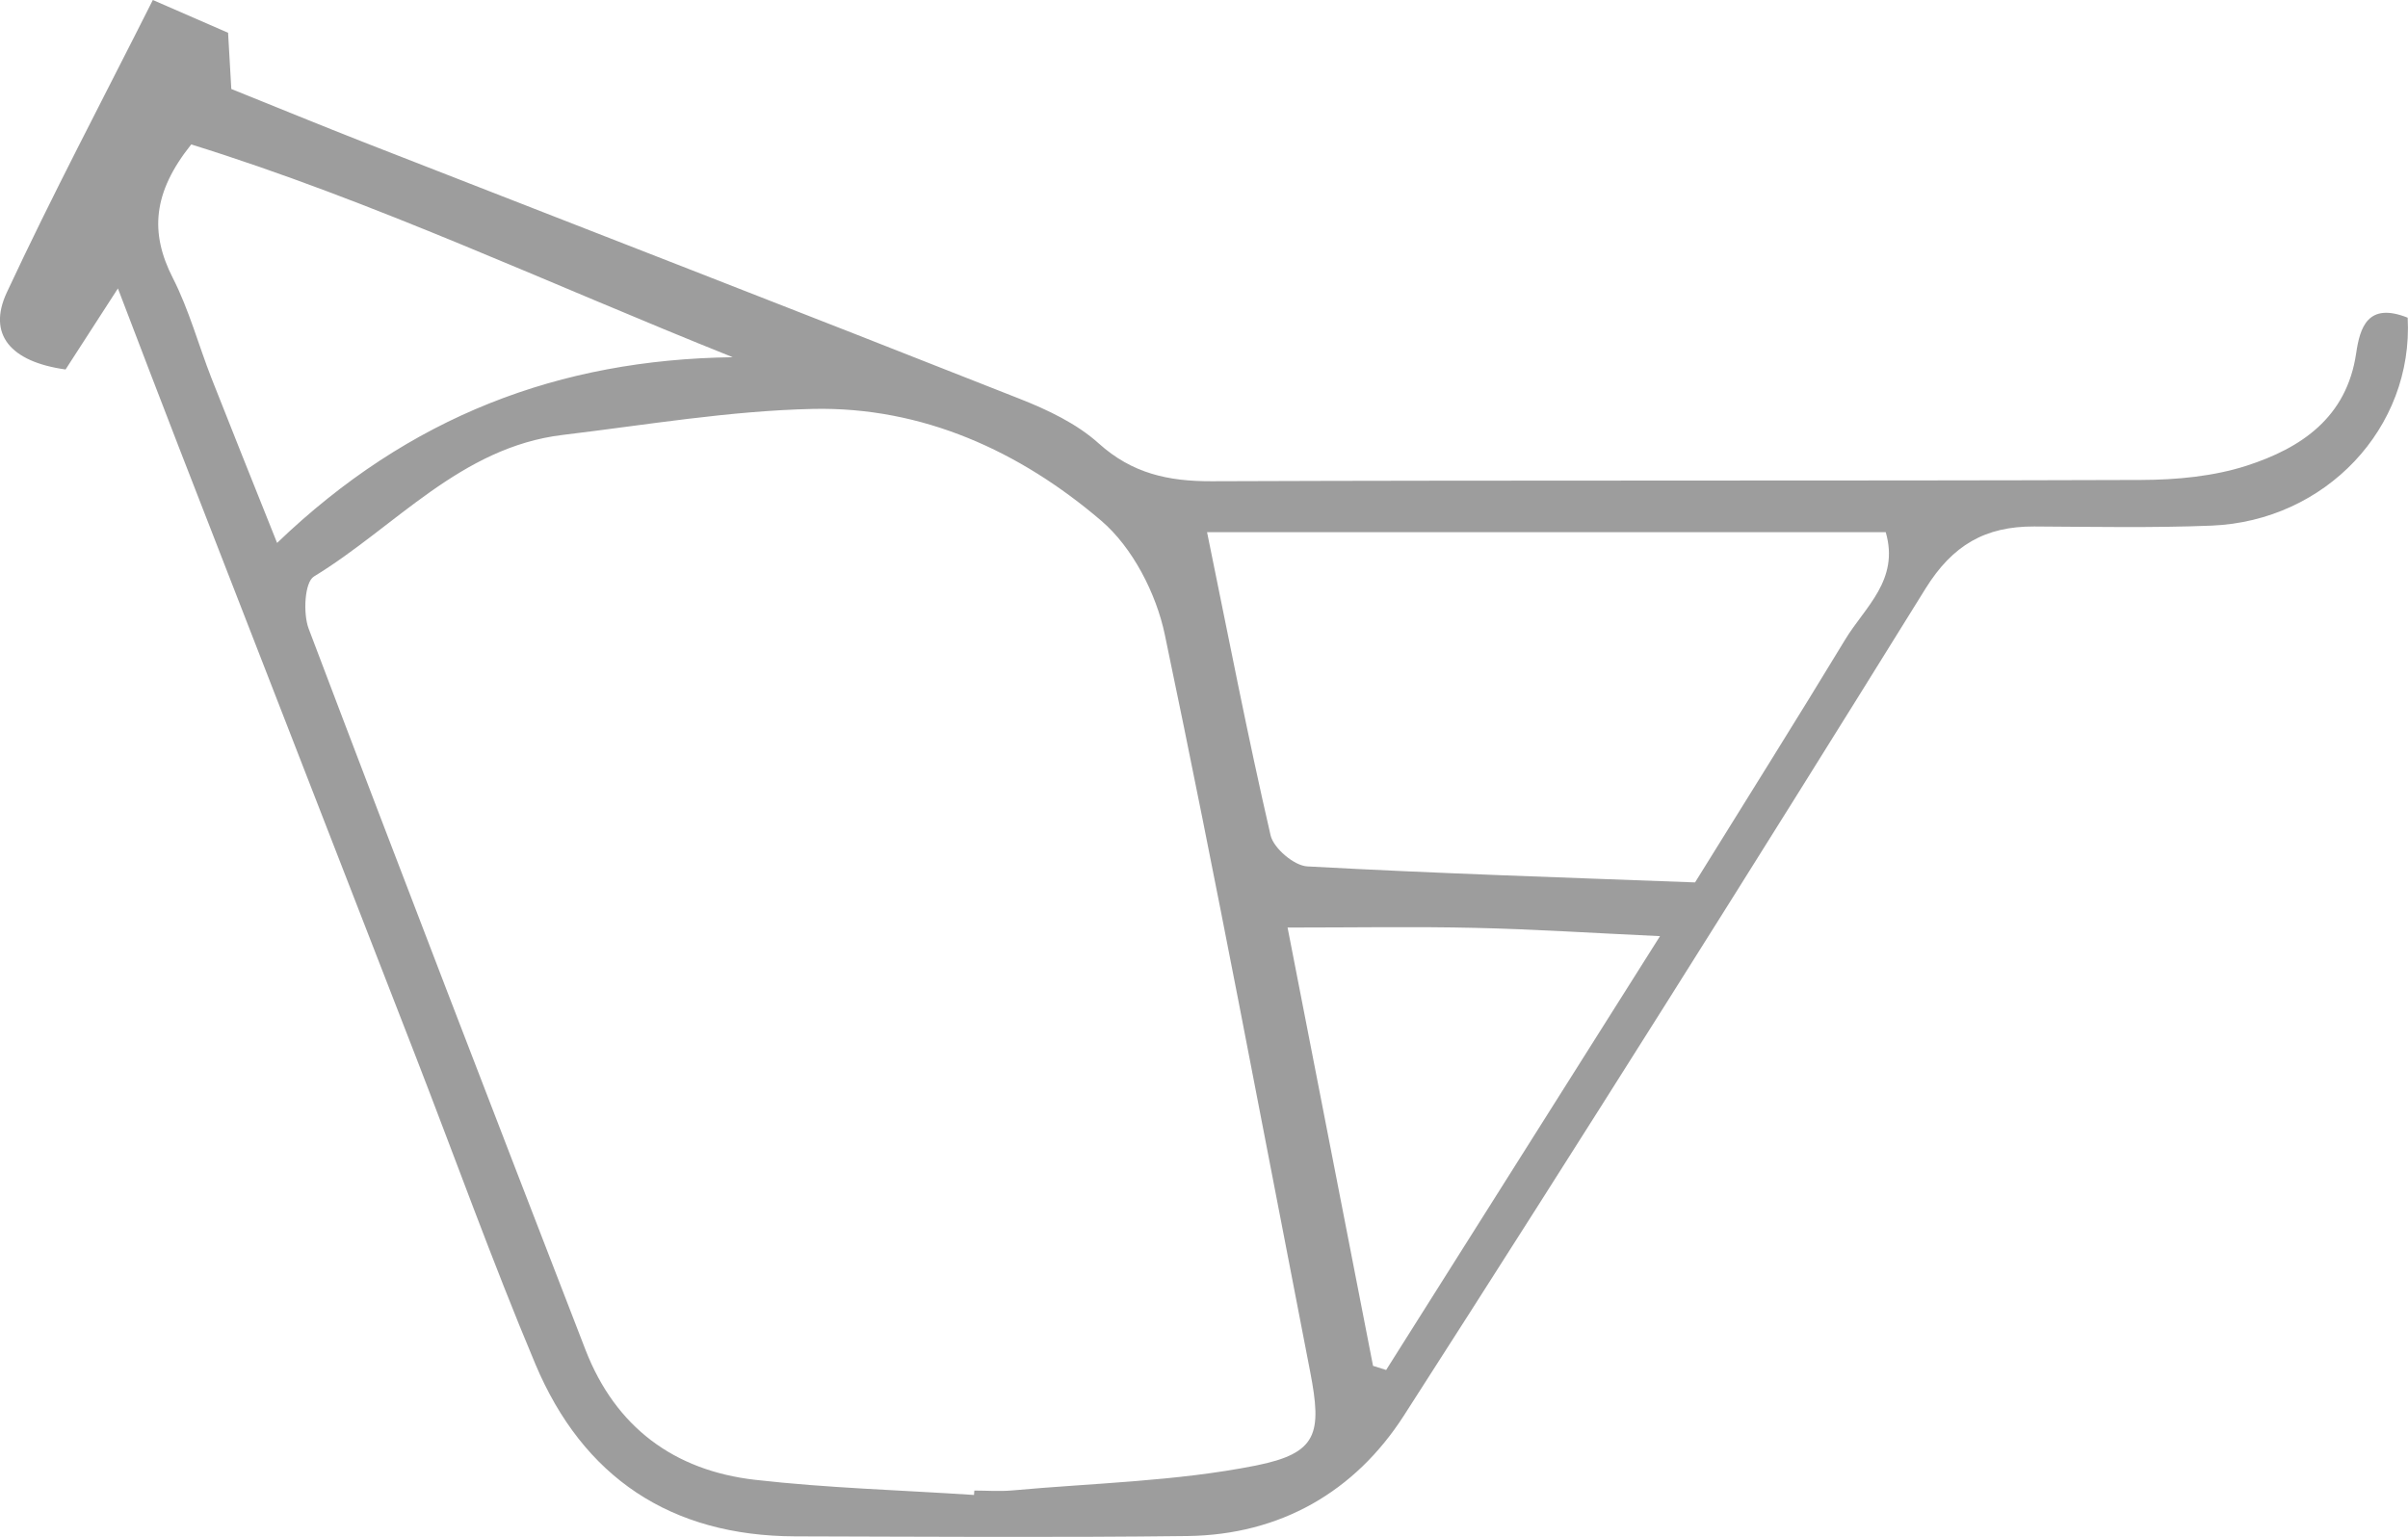
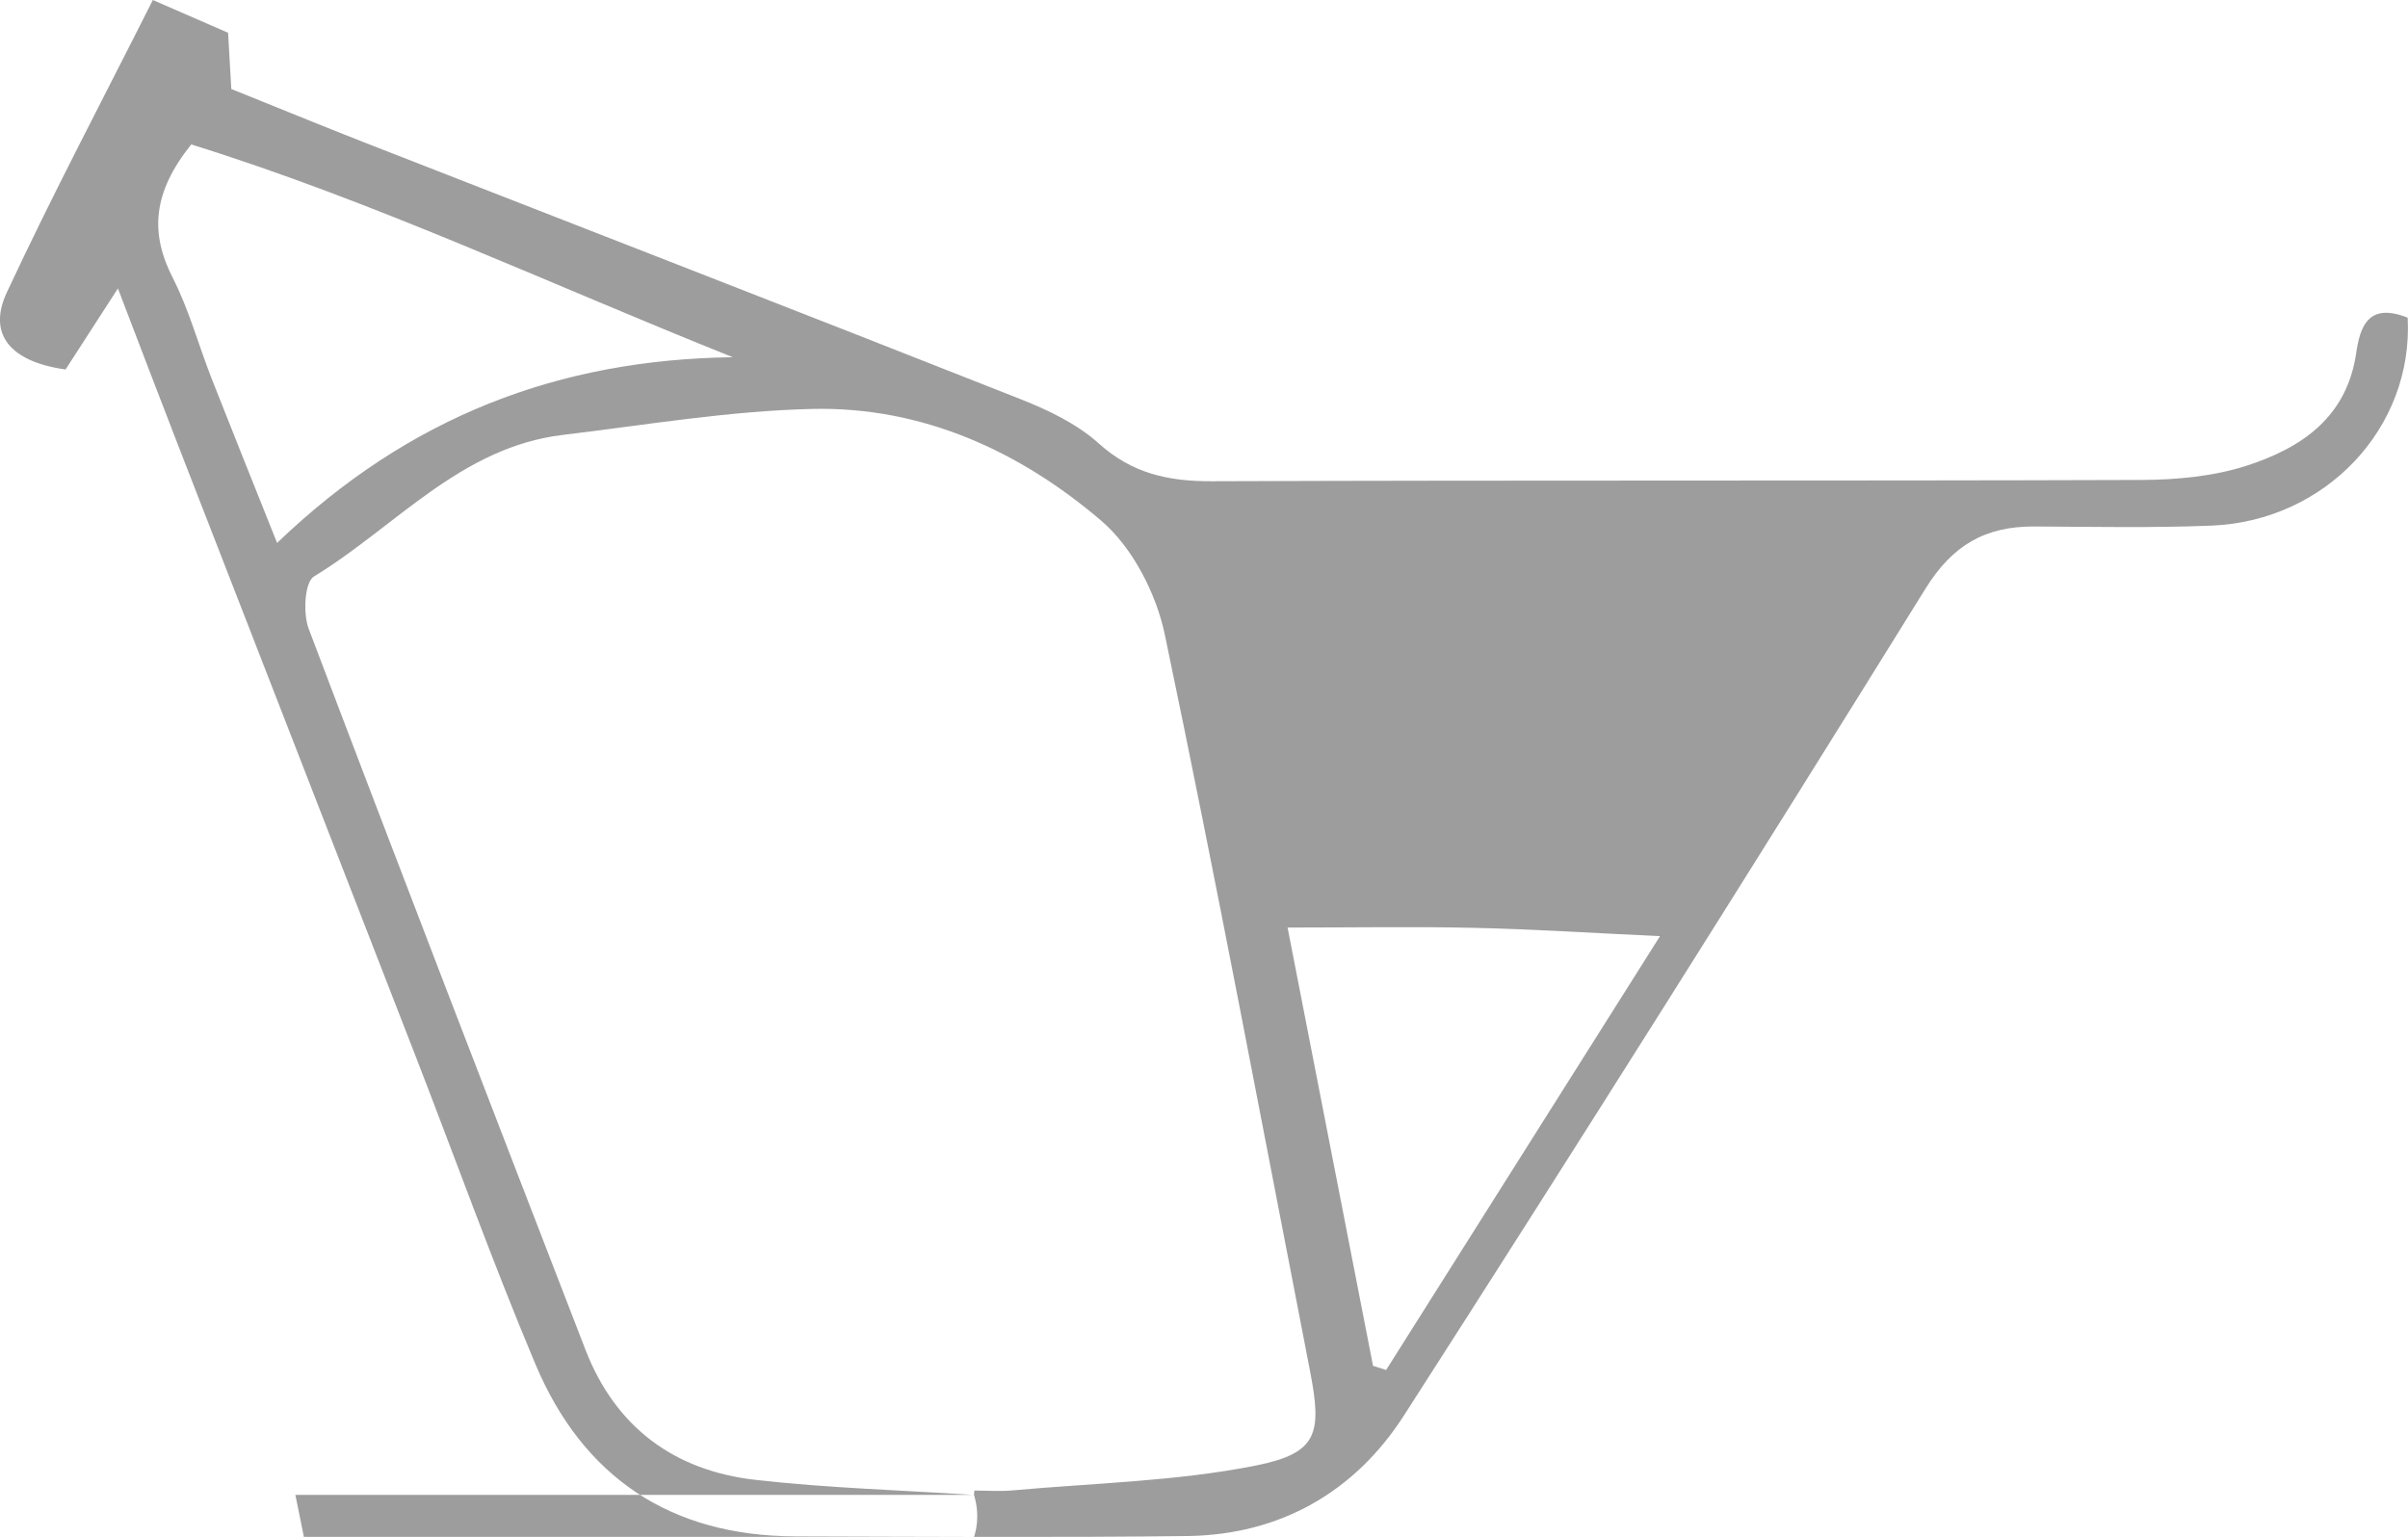
<svg xmlns="http://www.w3.org/2000/svg" id="Layer_2" data-name="Layer 2" viewBox="0 0 224.03 143.01">
  <defs>
    <style>
      .cls-1 {
        fill: #9d9d9d;
        stroke-width: 0px;
      }
    </style>
  </defs>
  <g id="Layer_1-2" data-name="Layer 1">
-     <path class="cls-1" d="M224,29.55c.55,10.27-7.65,18.93-18.24,19.36-5.49.22-11,.11-16.5.08-4.53-.02-7.59,1.7-10.13,5.8-15.98,25.76-32.13,51.41-48.51,76.92-4.55,7.09-11.49,11.11-20.14,11.22-12.16.15-24.33.06-36.49.03-11.58-.03-19.75-5.48-24.19-16.05-4-9.52-7.49-19.25-11.23-28.88-7.29-18.78-14.6-37.56-21.9-56.34-1.8-4.63-3.56-9.26-5.7-14.85-1.97,3.06-3.44,5.33-4.87,7.54-5.11-.71-7.29-3.25-5.47-7.16C4.84,18.19,9.5,9.38,14.22,0c2.6,1.13,4.79,2.09,7,3.05.11,1.84.19,3.28.3,5.23,4.11,1.65,8.23,3.35,12.39,4.98,20.32,7.94,40.67,15.83,60.96,23.85,2.61,1.03,5.31,2.31,7.35,4.15,3.11,2.8,6.47,3.53,10.49,3.52,28.83-.11,57.66-.02,86.49-.12,3.29-.01,6.73-.33,9.83-1.33,5.06-1.64,9.3-4.47,10.18-10.47.35-2.38,1.07-4.78,4.79-3.3ZM90.62,139.1c0-.13.02-.27.03-.4,1.17,0,2.34.09,3.49-.01,7.58-.69,15.28-.84,22.71-2.32,5.72-1.15,6.16-2.95,5.04-8.74-4.45-22.87-8.74-45.77-13.52-68.57-.8-3.83-3-8.12-5.92-10.61-7.57-6.47-16.62-10.61-26.79-10.4-7.78.17-15.54,1.49-23.3,2.42-9.52,1.14-15.58,8.56-23.16,13.18-.86.53-1.02,3.44-.48,4.86,8.48,22.4,17.11,44.75,25.75,67.09,2.79,7.2,8.25,11.24,15.78,12.1,6.76.77,13.58.96,20.37,1.41ZM175.44,49.52h-63.14c2,9.77,3.79,19.03,5.91,28.21.28,1.2,2.18,2.82,3.41,2.89,12.08.66,24.17,1.04,36.08,1.49,4.9-7.91,9.5-15.22,13.97-22.6,1.82-3.01,5.07-5.53,3.77-9.99ZM68.15,33.23c-17.04-6.81-33.42-14.53-50.36-19.79-3.58,4.48-3.86,8.22-1.71,12.43,1.5,2.94,2.38,6.21,3.59,9.31,1.85,4.71,3.74,9.4,6.11,15.34,12.31-11.82,26.27-17.06,42.37-17.28ZM127.73,127.09c.41.13.82.26,1.23.39,8.42-13.35,16.85-26.7,25.48-40.37-6.31-.29-11.76-.65-17.22-.77-5.55-.13-11.11-.03-17.43-.03,2.76,14.16,5.35,27.47,7.95,40.78Z" />
+     <path class="cls-1" d="M224,29.55c.55,10.27-7.65,18.93-18.24,19.36-5.49.22-11,.11-16.5.08-4.53-.02-7.59,1.7-10.13,5.8-15.98,25.76-32.13,51.41-48.51,76.92-4.55,7.09-11.49,11.11-20.14,11.22-12.16.15-24.33.06-36.49.03-11.58-.03-19.75-5.48-24.19-16.05-4-9.52-7.49-19.25-11.23-28.88-7.29-18.78-14.6-37.56-21.9-56.34-1.8-4.63-3.56-9.26-5.7-14.85-1.97,3.06-3.44,5.33-4.87,7.54-5.11-.71-7.29-3.25-5.47-7.16C4.84,18.19,9.5,9.38,14.22,0c2.6,1.13,4.79,2.09,7,3.05.11,1.84.19,3.28.3,5.23,4.11,1.65,8.23,3.35,12.39,4.98,20.32,7.94,40.67,15.83,60.96,23.85,2.61,1.03,5.31,2.31,7.35,4.15,3.11,2.8,6.47,3.53,10.49,3.52,28.83-.11,57.66-.02,86.49-.12,3.29-.01,6.73-.33,9.83-1.33,5.06-1.64,9.3-4.47,10.18-10.47.35-2.38,1.07-4.78,4.79-3.3ZM90.62,139.1c0-.13.02-.27.03-.4,1.17,0,2.34.09,3.49-.01,7.58-.69,15.28-.84,22.71-2.32,5.72-1.15,6.16-2.95,5.04-8.74-4.45-22.87-8.74-45.77-13.52-68.57-.8-3.83-3-8.12-5.92-10.61-7.57-6.47-16.62-10.61-26.79-10.4-7.78.17-15.54,1.49-23.3,2.42-9.52,1.14-15.58,8.56-23.16,13.18-.86.53-1.02,3.44-.48,4.86,8.48,22.4,17.11,44.75,25.75,67.09,2.79,7.2,8.25,11.24,15.78,12.1,6.76.77,13.58.96,20.37,1.41Zh-63.14c2,9.77,3.79,19.03,5.91,28.21.28,1.2,2.18,2.82,3.41,2.89,12.08.66,24.17,1.04,36.08,1.49,4.9-7.91,9.5-15.22,13.97-22.6,1.82-3.01,5.07-5.53,3.77-9.99ZM68.15,33.23c-17.04-6.81-33.42-14.53-50.36-19.79-3.58,4.48-3.86,8.22-1.71,12.43,1.5,2.94,2.38,6.21,3.59,9.31,1.85,4.71,3.74,9.4,6.11,15.34,12.31-11.82,26.27-17.06,42.37-17.28ZM127.73,127.09c.41.13.82.26,1.23.39,8.42-13.35,16.85-26.7,25.48-40.37-6.31-.29-11.76-.65-17.22-.77-5.55-.13-11.11-.03-17.43-.03,2.76,14.16,5.35,27.47,7.95,40.78Z" />
  </g>
</svg>